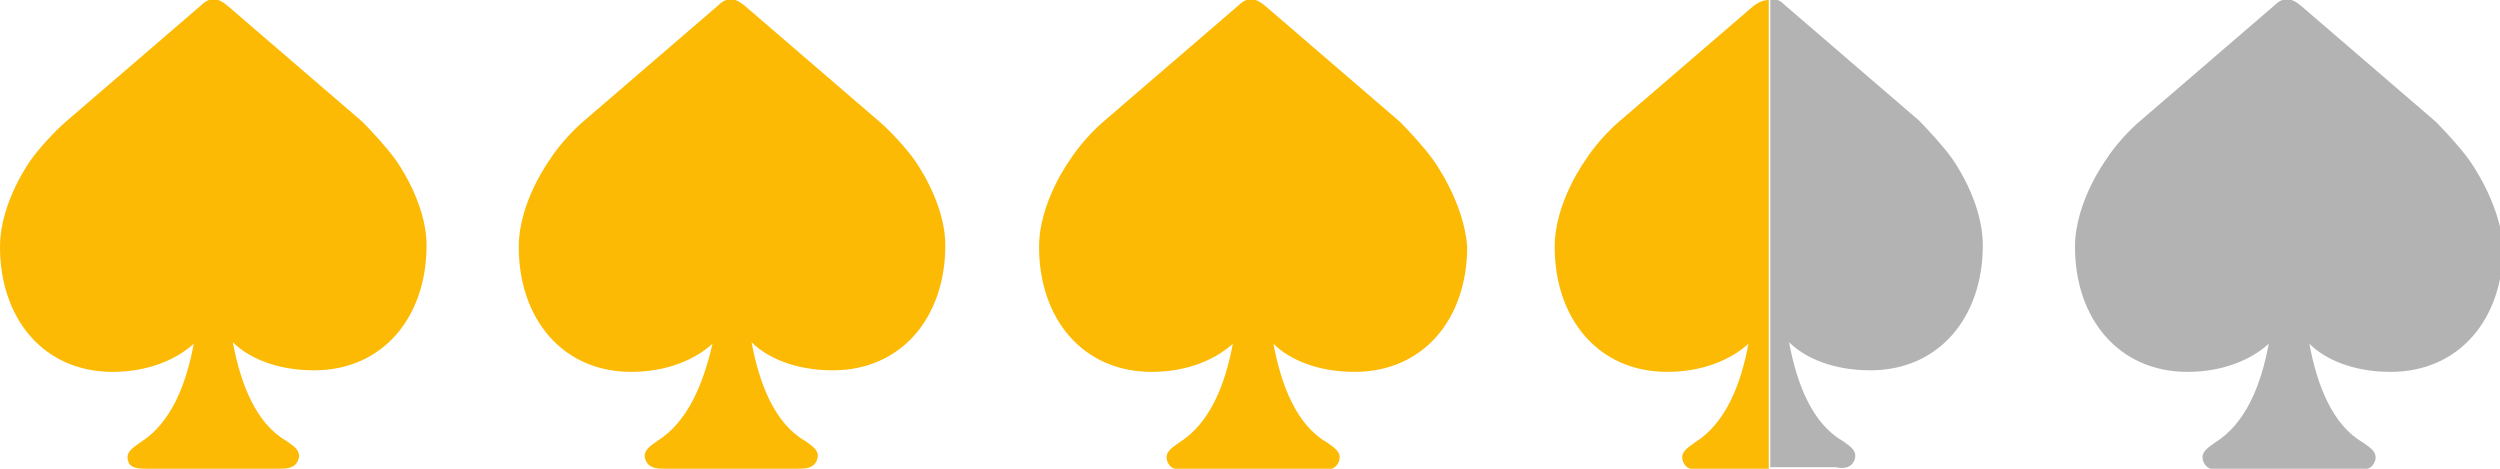
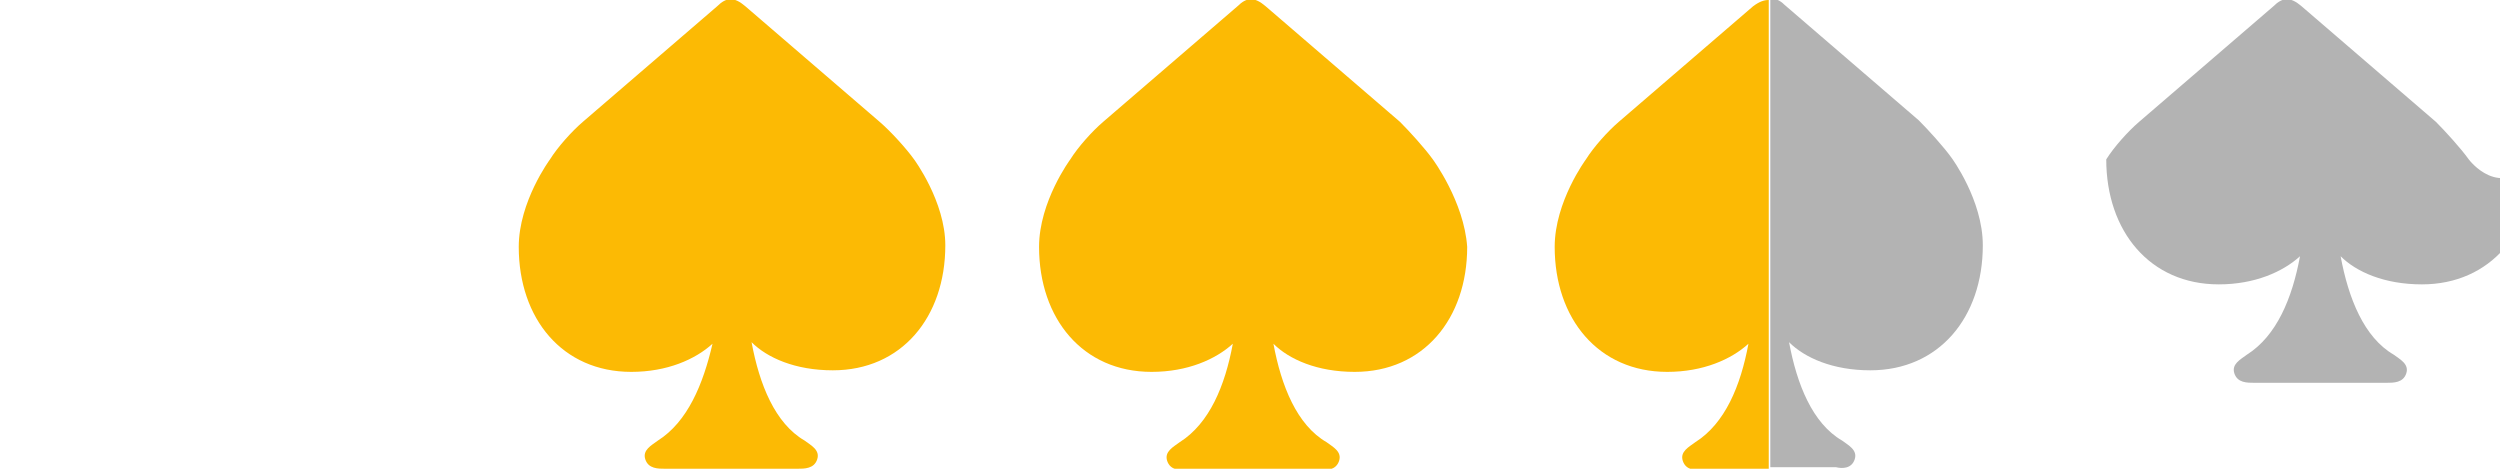
<svg xmlns="http://www.w3.org/2000/svg" version="1.1" id="Layer_1" x="0px" y="0px" viewBox="0 0 160 30" style="enable-background:new 0 0 160 30;" xml:space="preserve">
  <style type="text/css">
	.st0{fill:#FCBA04;}
	.st1{fill:#B3B3B3;}
</style>
  <g>
    <path class="st0" d="M112.2,0.4l-8.6,7.4c-0.7,0.6-1.6,1.6-2.1,2.4c0,0-2,2.7-2,5.6c0,4.6,2.8,8,7.2,8c2.3,0,4.1-0.8,5.2-1.8   c-0.5,2.7-1.5,5.1-3.4,6.3c-0.4,0.3-1,0.6-0.8,1.2c0.2,0.6,0.8,0.6,1.3,0.6h4.2V0C112.9,0,112.6,0.1,112.2,0.4z" />
    <path class="st1" d="M118.7,29.4c0.2-0.6-0.4-0.9-0.8-1.2c-1.9-1.1-2.9-3.6-3.4-6.3c1,1,2.8,1.8,5.2,1.8c4.4,0,7.2-3.4,7.2-8   c0-2.9-2-5.6-2-5.6c-0.5-0.7-1.5-1.8-2.1-2.4l-8.6-7.4c-0.3-0.3-0.6-0.4-0.9-0.4v30h4.2C117.9,30,118.5,30,118.7,29.4z" />
  </g>
-   <path class="st0" d="M25.3,10.2c-0.5-0.7-1.5-1.8-2.1-2.4l-8.6-7.4c-0.7-0.6-1.2-0.6-1.8,0L4.2,7.8C3.5,8.4,2.5,9.5,2,10.2  c0,0-2,2.7-2,5.6c0,4.6,2.8,8,7.2,8c2.3,0,4.1-0.8,5.2-1.8c-0.5,2.7-1.5,5.1-3.4,6.3c-0.4,0.3-1,0.6-0.8,1.2C8.3,30,9,30,9.4,30h8.4  c0.5,0,1.1,0,1.3-0.6c0.2-0.6-0.4-0.9-0.8-1.2c-1.9-1.1-2.9-3.6-3.4-6.3c1,1,2.8,1.8,5.2,1.8c4.4,0,7.2-3.4,7.2-8  C27.3,12.9,25.3,10.2,25.3,10.2z" />
  <path class="st0" d="M58.5,10.2C58,9.5,57,8.4,56.3,7.8l-8.6-7.4c-0.7-0.6-1.2-0.6-1.8,0l-8.6,7.4c-0.7,0.6-1.6,1.6-2.1,2.4  c0,0-2,2.7-2,5.6c0,4.6,2.8,8,7.2,8c2.3,0,4.1-0.8,5.2-1.8C45,24.6,44,27,42.1,28.2c-0.4,0.3-1,0.6-0.8,1.2c0.2,0.6,0.8,0.6,1.3,0.6  H51c0.5,0,1.1,0,1.3-0.6c0.2-0.6-0.4-0.9-0.8-1.2c-1.9-1.1-2.9-3.6-3.4-6.3c1,1,2.8,1.8,5.2,1.8c4.4,0,7.2-3.4,7.2-8  C60.5,12.9,58.5,10.2,58.5,10.2z" />
  <path class="st0" d="M91.7,10.2c-0.5-0.7-1.5-1.8-2.1-2.4l-8.6-7.4c-0.7-0.6-1.2-0.6-1.8,0l-8.6,7.4c-0.7,0.6-1.6,1.6-2.1,2.4  c0,0-2,2.7-2,5.6c0,4.6,2.8,8,7.2,8c2.3,0,4.1-0.8,5.2-1.8c-0.5,2.7-1.5,5.1-3.4,6.3c-0.4,0.3-1,0.6-0.8,1.2  c0.2,0.6,0.8,0.6,1.3,0.6h8.4c0.5,0,1.1,0,1.3-0.6c0.2-0.6-0.4-0.9-0.8-1.2c-1.9-1.1-2.9-3.6-3.4-6.3c1,1,2.8,1.8,5.2,1.8  c4.4,0,7.2-3.4,7.2-8C93.7,12.9,91.7,10.2,91.7,10.2z" />
-   <path class="st1" d="M158,10.2c-0.5-0.7-1.5-1.8-2.1-2.4l-8.6-7.4c-0.7-0.6-1.2-0.6-1.8,0l-8.6,7.4c-0.7,0.6-1.6,1.6-2.1,2.4  c0,0-2,2.7-2,5.6c0,4.6,2.8,8,7.2,8c2.3,0,4.1-0.8,5.2-1.8c-0.5,2.7-1.5,5.1-3.4,6.3c-0.4,0.3-1,0.6-0.8,1.2  c0.2,0.6,0.8,0.6,1.3,0.6h8.4c0.5,0,1.1,0,1.3-0.6c0.2-0.6-0.4-0.9-0.8-1.2c-1.9-1.1-2.9-3.6-3.4-6.3c1,1,2.8,1.8,5.2,1.8  c4.4,0,7.2-3.4,7.2-8C160,12.9,158,10.2,158,10.2z" />
+   <path class="st1" d="M158,10.2c-0.5-0.7-1.5-1.8-2.1-2.4l-8.6-7.4c-0.7-0.6-1.2-0.6-1.8,0l-8.6,7.4c-0.7,0.6-1.6,1.6-2.1,2.4  c0,4.6,2.8,8,7.2,8c2.3,0,4.1-0.8,5.2-1.8c-0.5,2.7-1.5,5.1-3.4,6.3c-0.4,0.3-1,0.6-0.8,1.2  c0.2,0.6,0.8,0.6,1.3,0.6h8.4c0.5,0,1.1,0,1.3-0.6c0.2-0.6-0.4-0.9-0.8-1.2c-1.9-1.1-2.9-3.6-3.4-6.3c1,1,2.8,1.8,5.2,1.8  c4.4,0,7.2-3.4,7.2-8C160,12.9,158,10.2,158,10.2z" />
</svg>